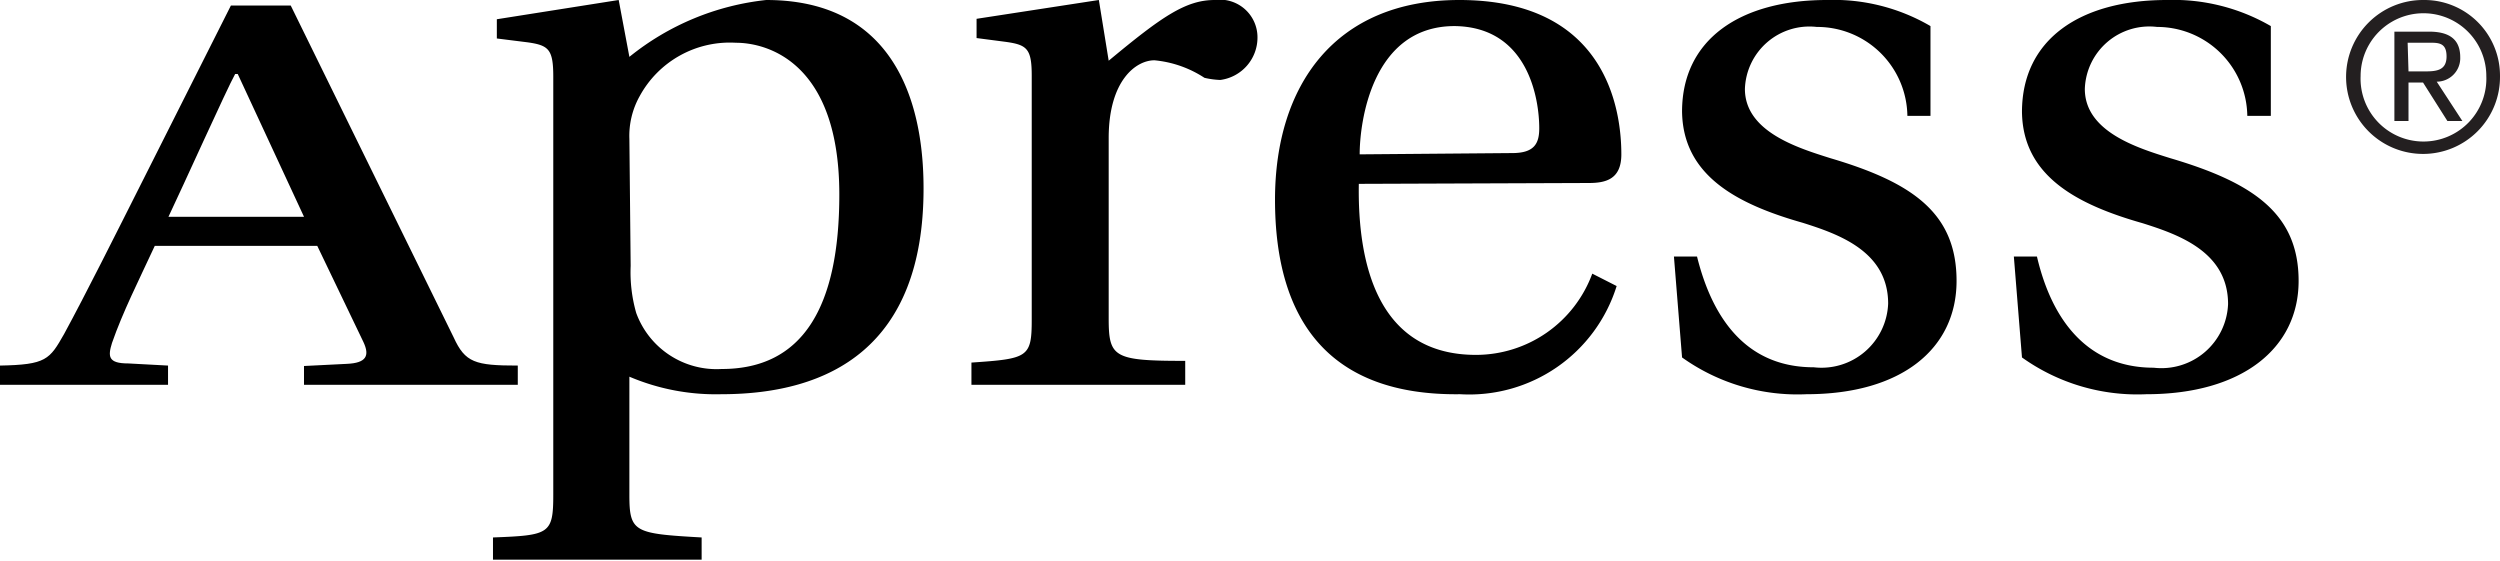
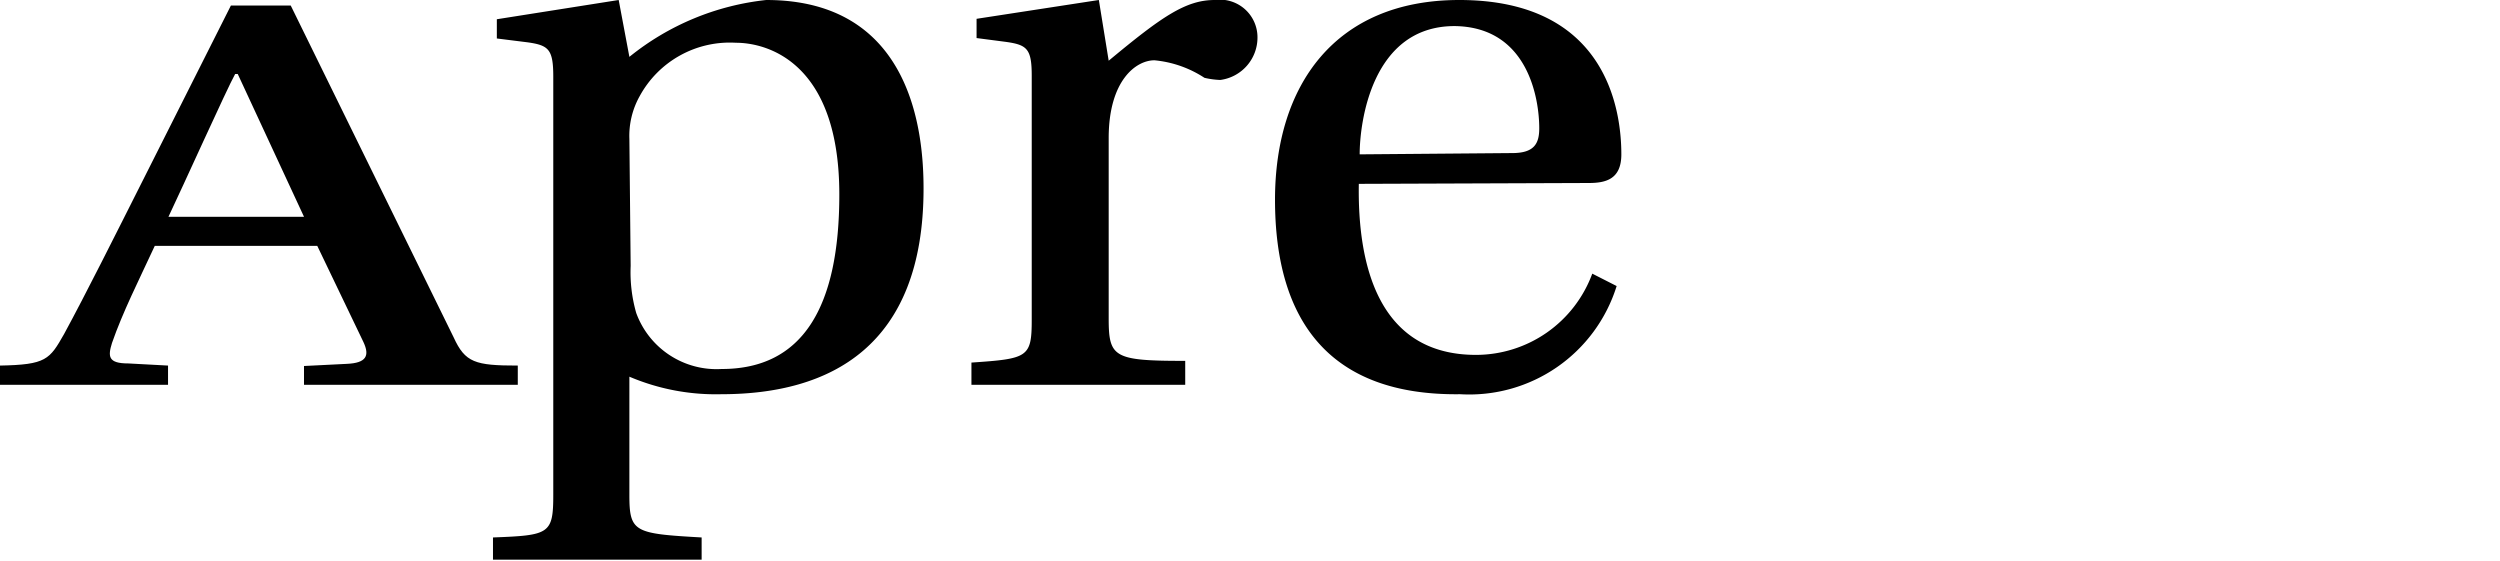
<svg xmlns="http://www.w3.org/2000/svg" viewBox="0 0 58.47 13.13">
  <defs>
    <style>.cls-1{fill:#231f20;}</style>
  </defs>
  <title>Element 1</title>
  <g id="Ebene_2" data-name="Ebene 2">
    <path d="M0,9H3.93V8.55L3,8.5c-.47,0-.48-.16-.38-.48.25-.72.62-1.45,1-2.27H7.42L8.5,8c.15.32.07.49-.39.51l-1,.05V9h5V8.55c-1,0-1.23-.07-1.5-.66L6.8.13H5.4L3.32,4.26C2.69,5.51,2,6.89,1.5,7.81c-.34.6-.42.72-1.5.74ZM3.94,5.07c.32-.67,1.37-3,1.56-3.34h.06L7.11,5.07Z" />
    <path d="M14.72,3.25a1.9,1.9,0,0,1,.24-1A2.4,2.4,0,0,1,17.21,1c.75,0,2.42.47,2.42,3.55,0,2.64-.86,4.08-2.75,4.08a2,2,0,0,1-2-1.31,3.46,3.46,0,0,1-.13-1.1ZM11.62.45V.9l.72.09c.49.07.6.16.6.8v9.78c0,.92-.09.95-1.41,1v.52h4.88v-.52c-1.58-.09-1.69-.12-1.69-1V8.81a5.16,5.16,0,0,0,2.15.41c2.54,0,4.73-1.11,4.73-4.81C21.6,3.14,21.35,0,17.92,0a6.13,6.13,0,0,0-3.2,1.33L14.47,0Z" />
    <path d="M25.93,1.42C27.17.39,27.73,0,28.41,0a.88.88,0,0,1,1,.87,1,1,0,0,1-.87,1,1.9,1.9,0,0,1-.37-.05A2.57,2.57,0,0,0,27,1.41c-.43,0-1.07.47-1.07,1.82V7.44c0,.92.11,1,1.79,1V9h-5V8.48c1.32-.09,1.41-.12,1.41-1V1.77c0-.63-.11-.72-.6-.79L22.84.89V.44L25.7,0Z" />
    <path d="M31.8,3.61c0-.74.28-3,2.22-3C35.75.63,36,2.33,36,3c0,.35-.11.58-.63.58Zm5.36.67c.4,0,.76-.09.76-.67,0-1.06-.36-3.61-3.79-3.61-2.91,0-4.31,2-4.31,4.67,0,2.84,1.28,4.59,4.33,4.55a3.61,3.61,0,0,0,3.66-2.53l-.57-.29a2.9,2.9,0,0,1-2.72,1.9c-2.31,0-2.77-2.15-2.74-4Z" />
-     <path d="M44.61,2.71A2.11,2.11,0,0,0,42.49.63a1.51,1.51,0,0,0-1.68,1.45c0,1,1.24,1.38,2,1.62,1.93.57,2.95,1.29,2.95,2.87s-1.28,2.65-3.51,2.65a4.64,4.64,0,0,1-2.91-.86L39.15,6h.54c.38,1.53,1.21,2.59,2.73,2.59a1.56,1.56,0,0,0,1.74-1.49c0-1.23-1.18-1.63-2-1.89-1.55-.44-2.8-1.11-2.82-2.6C39.34.92,40.7,0,42.73,0a4.49,4.49,0,0,1,2.42.61v2.1Z" />
-     <path d="M52.56,2.71A2.11,2.11,0,0,0,50.45.63a1.51,1.51,0,0,0-1.69,1.45c0,1,1.23,1.38,2,1.62,1.93.57,3,1.29,3,2.87S52.43,9.22,50.2,9.22a4.64,4.64,0,0,1-2.91-.86L47.1,6h.54C48,7.54,48.86,8.6,50.37,8.6a1.56,1.56,0,0,0,1.74-1.49c0-1.23-1.18-1.63-2-1.89-1.55-.44-2.8-1.11-2.82-2.6C47.29.92,48.65,0,50.68,0a4.55,4.55,0,0,1,2.43.61v2.1Z" />
-     <path class="cls-1" d="M56.68,0a1.77,1.77,0,0,1,1.79,1.78A1.8,1.8,0,1,1,56.68,0Zm0,3.31a1.47,1.47,0,0,0,1.47-1.53,1.47,1.47,0,1,0-2.94,0A1.47,1.47,0,0,0,56.68,3.31ZM56,.74h.81c.5,0,.73.2.73.6a.55.55,0,0,1-.55.57l.6.92h-.35l-.57-.9h-.34v.9H56Zm.33.93h.34c.28,0,.55,0,.55-.35S57,1,56.74,1h-.43Z" />
  </g>
</svg>